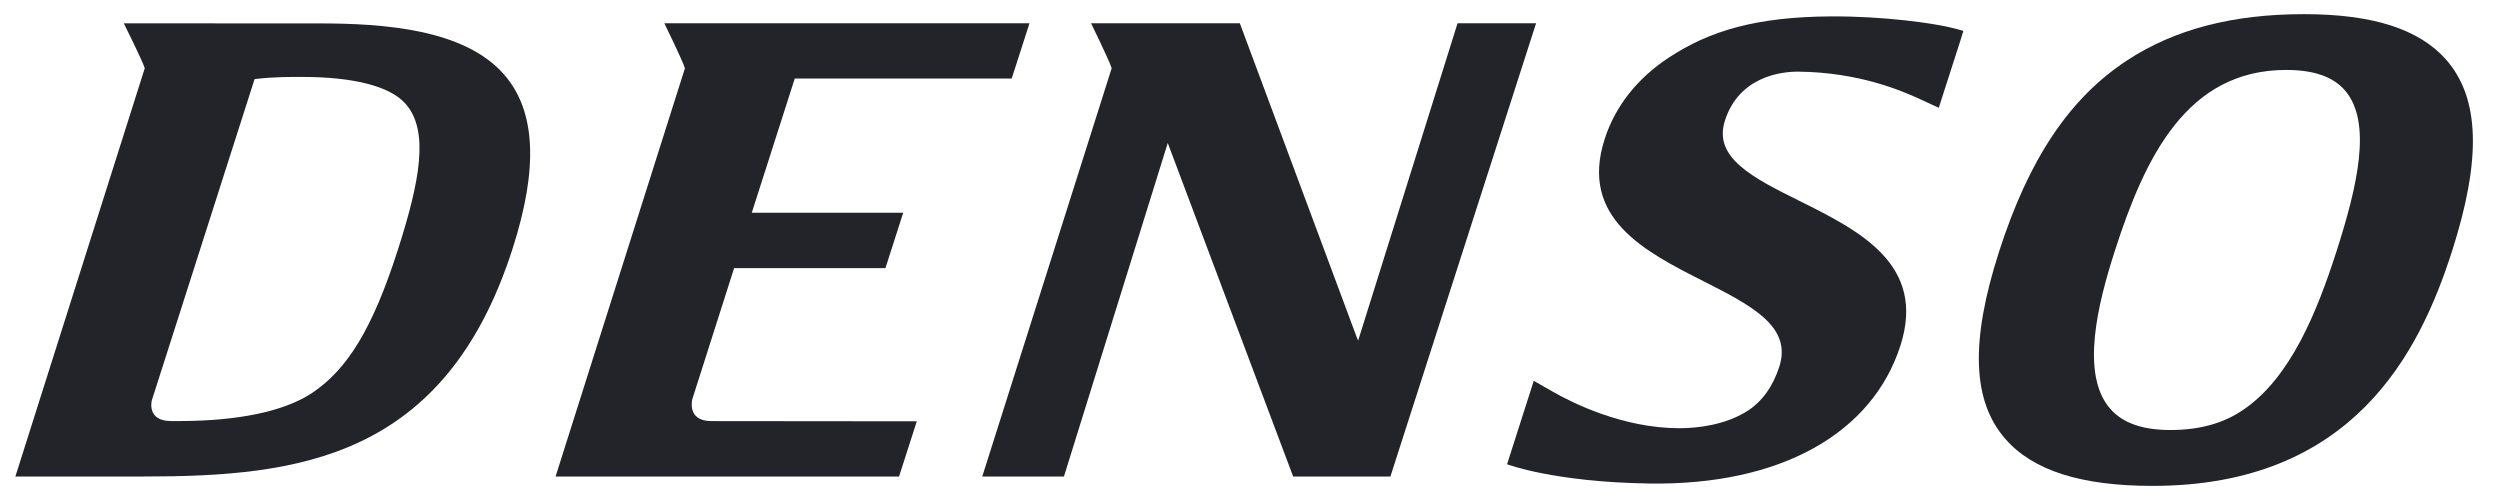
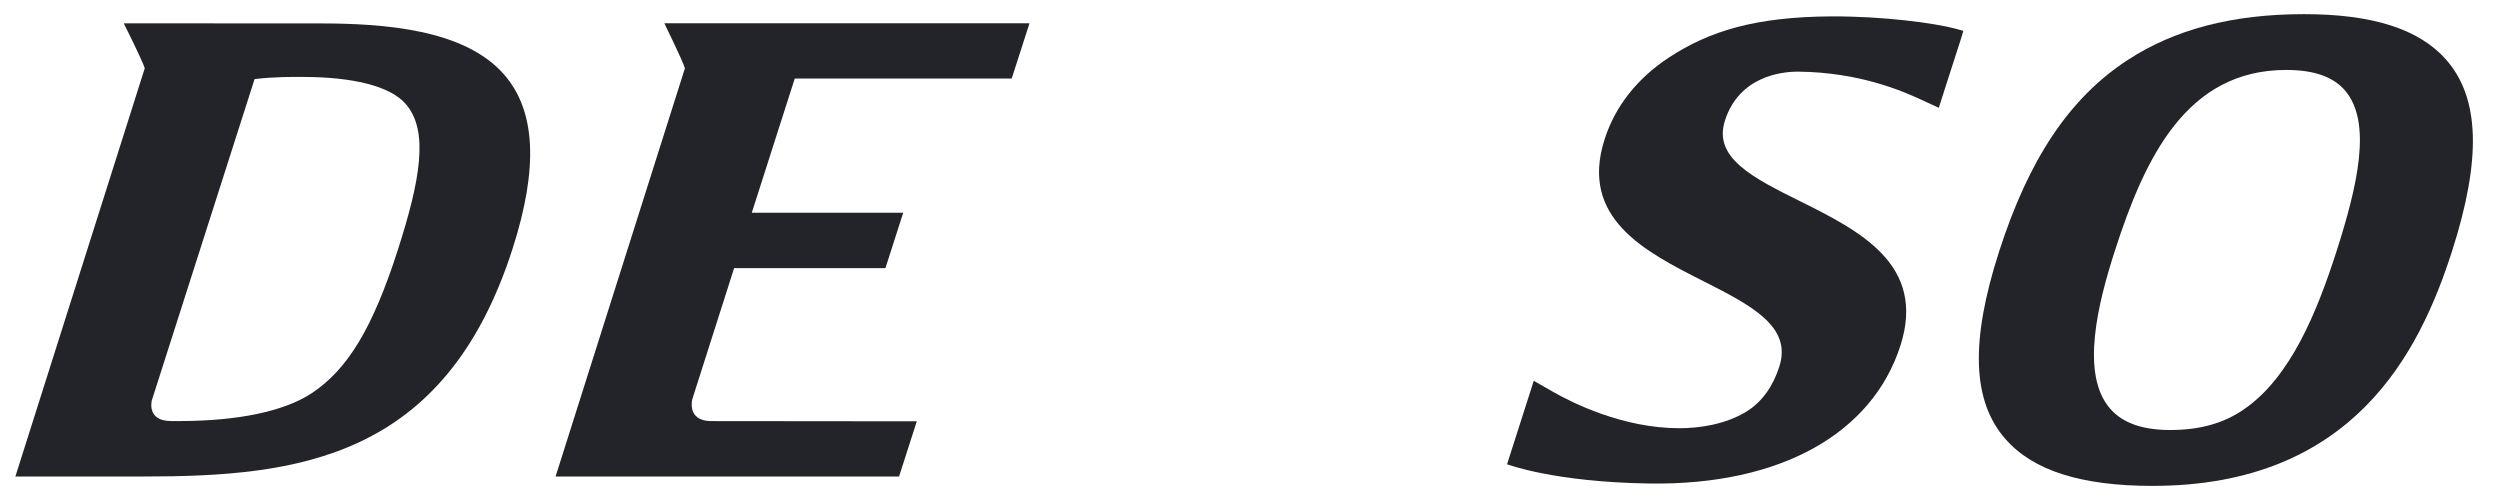
<svg xmlns="http://www.w3.org/2000/svg" width="135" height="27" viewBox="0 0 135 27" fill="none">
  <g clip-path="url(#clip0_3417_62273)">
    <path d="M7.817 3.685C7.7 3.289 6.685 1.26 6.685 1.26L17.219 1.264C20.748 1.264 25.071 1.576 27.21 4.013C28.933 5.973 29.086 9.06 27.674 13.446C24.028 24.792 16.077 25.731 7.789 25.731H0.83L7.817 3.685ZM9.826 22.736C12.763 22.722 15.288 22.246 16.82 21.241C18.774 19.953 20.125 17.715 21.477 13.514C22.677 9.777 23.188 7.067 21.901 5.606C21.047 4.627 18.99 4.155 16.345 4.155C16.226 4.155 16.107 4.155 15.996 4.156C15.996 4.156 14.87 4.134 13.747 4.272L8.198 21.621C8.198 21.621 7.902 22.736 9.234 22.736" fill="#23242A" />
    <path d="M38.367 22.739L49.507 22.75L48.548 25.734H30L36.986 3.687C36.87 3.29 35.875 1.258 35.875 1.258H55.592L54.632 4.241H42.917L40.596 11.489H48.773L47.813 14.48H39.642L37.383 21.561C37.383 21.561 37.075 22.71 38.367 22.739Z" fill="#23242A" />
-     <path d="M57.453 25.732L63.059 7.722L69.83 25.732H75.082L82.948 1.256H78.708L73.34 18.391L73.257 18.192L66.951 1.256H58.917C58.917 1.256 59.913 3.288 60.03 3.685L53.042 25.732" fill="#23242A" />
    <path d="M103.668 5.348C102.7 4.905 100.404 3.907 97.126 3.869C96.183 3.861 93.911 4.128 93.146 6.514C92.499 8.523 94.665 9.604 97.176 10.851C100.392 12.454 104.035 14.272 102.622 18.666C101.102 23.398 96.16 26.216 89.07 26.11C83.903 26.034 81.381 25.07 81.381 25.07L82.823 20.564L83.868 21.161C84.9 21.75 87.632 23.124 90.689 23.124C91.712 23.124 93.156 22.938 94.319 22.218C95.15 21.703 95.743 20.859 96.084 19.796C96.783 17.617 94.557 16.489 91.977 15.18C88.836 13.589 85.273 11.785 86.652 7.511C87.214 5.747 88.414 4.228 90.112 3.112C92.328 1.655 94.839 0.911 98.866 0.885C101.694 0.871 104.441 1.244 105.593 1.547L106.022 1.667L105.862 2.19L105.044 4.73L104.695 5.821" fill="#23242A" />
    <path d="M107.949 13.589C109.558 8.585 111.749 5.305 114.855 3.266C117.419 1.583 120.549 0.764 124.427 0.764C128.126 0.764 130.635 1.571 132.093 3.224C133.909 5.297 134.01 8.587 132.402 13.589C130.657 19.015 127.082 26.238 116.234 26.238C112.386 26.238 109.791 25.413 108.3 23.714C106.497 21.665 106.388 18.442 107.949 13.589ZM117.204 23.22C118.737 23.22 120.042 22.882 121.154 22.116C123.7 20.385 125.13 16.801 126.166 13.589C127.291 10.078 128.126 6.592 126.614 4.866C125.97 4.136 124.936 3.777 123.453 3.777C118.079 3.777 115.823 8.492 114.188 13.589C113.305 16.336 112.315 20.21 113.955 22.076C114.63 22.845 115.692 23.22 117.204 23.22Z" fill="#23242A" />
  </g>
  <defs>
    <clipPath id="clip0_3417_62273">
      <rect width="134.286" height="26.857" fill="white" transform="translate(0.04 0.072)" />
    </clipPath>
  </defs>
</svg>